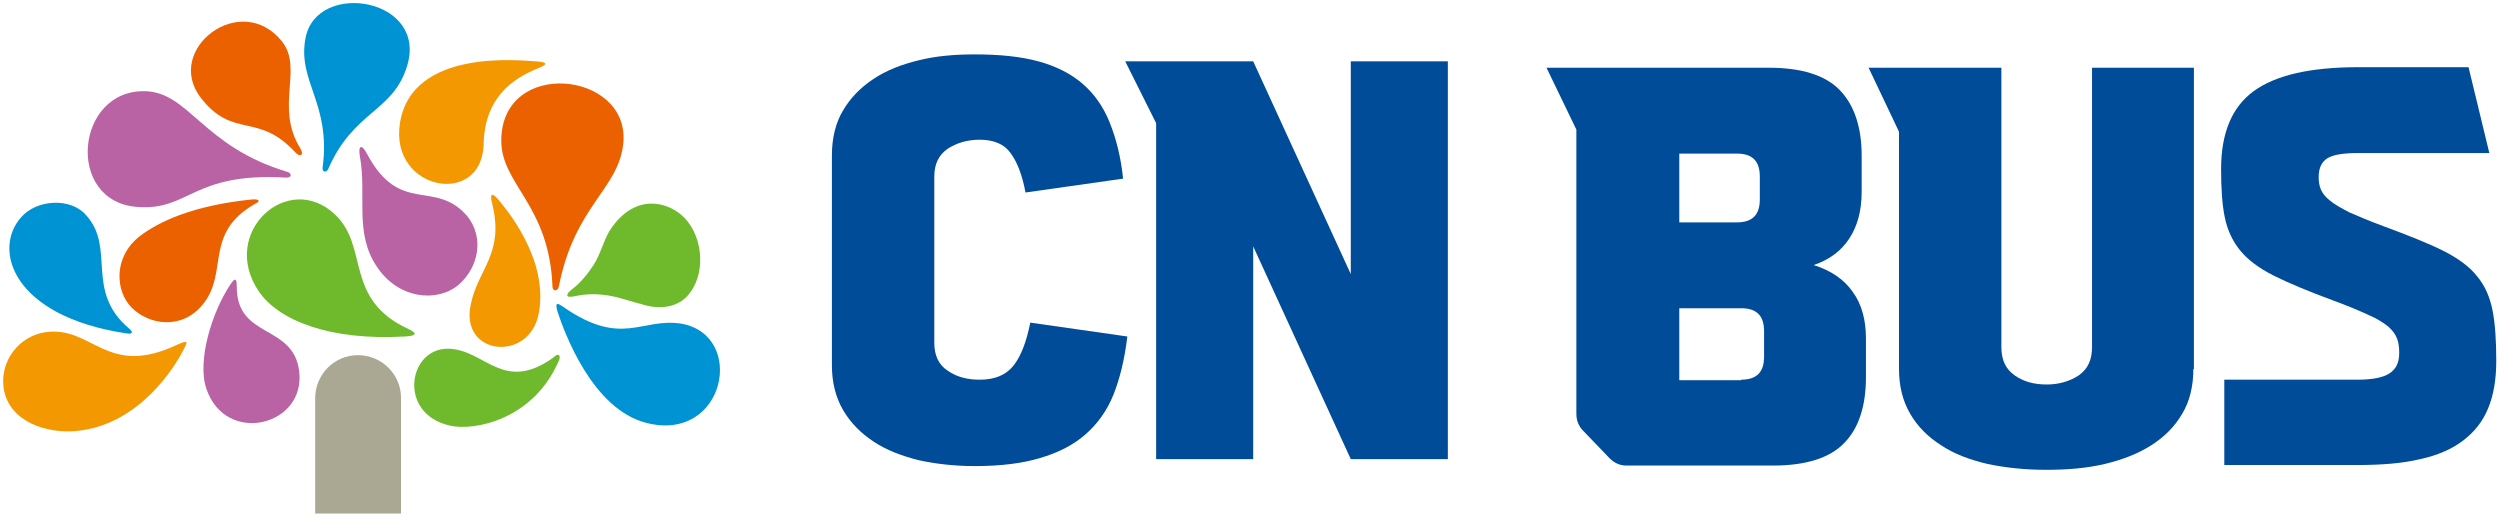
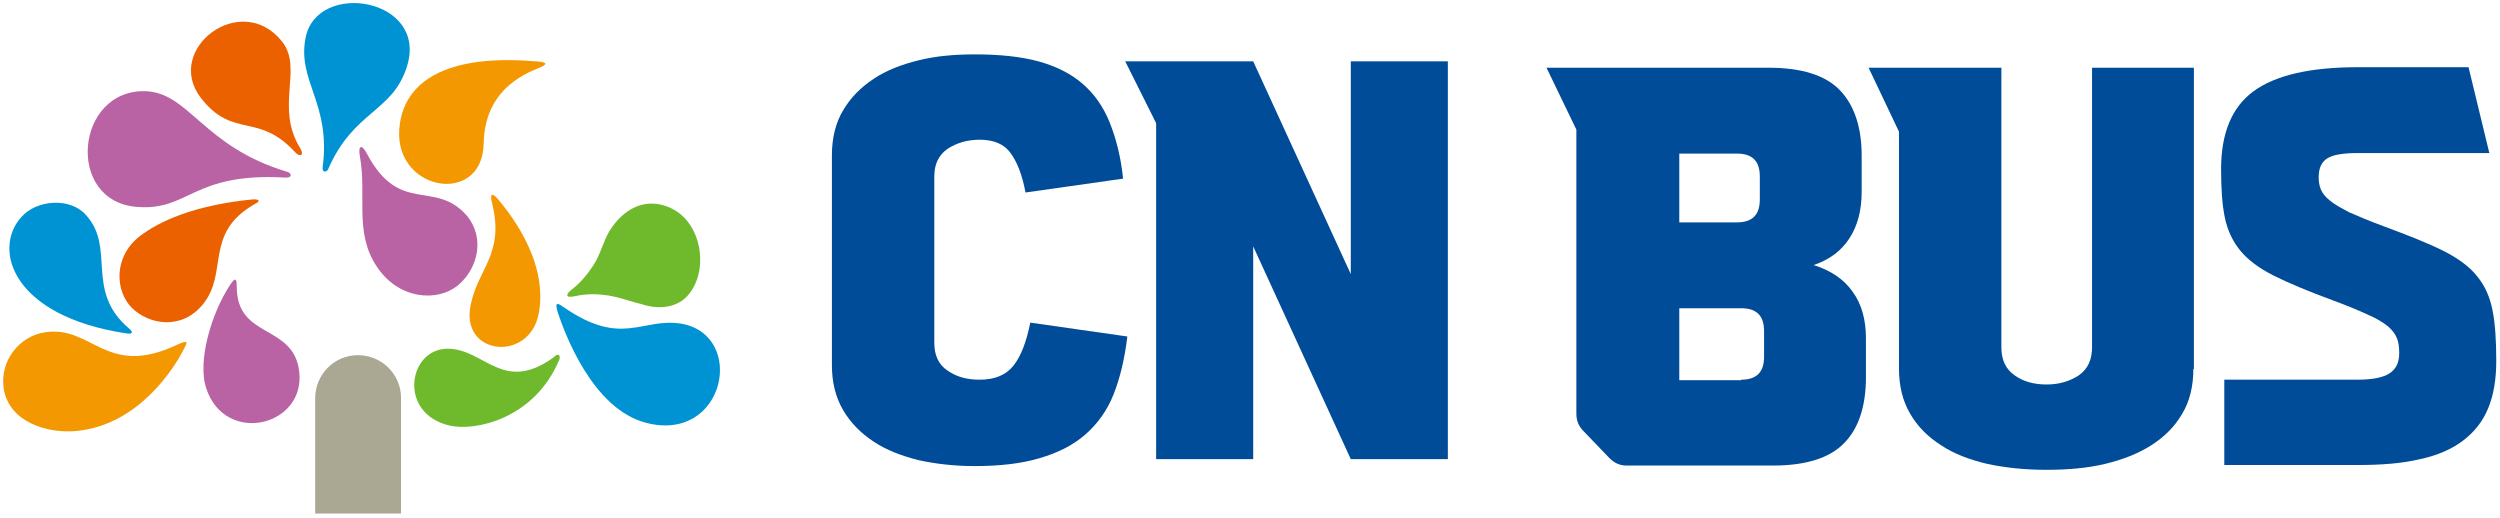
<svg xmlns="http://www.w3.org/2000/svg" version="1.1" id="레이어_1" x="0px" y="0px" viewBox="0 0 468.8 97.2" style="enable-background:new 0 0 468.8 97.2;" xml:space="preserve">
  <style type="text/css">
	.st0{fill:#6FBA2C;}
	.st1{fill:#F39800;}
	.st2{fill:#0093D4;}
	.st3{fill:#B963A4;}
	.st4{fill:#EB6100;}
	.st5{fill:#AAA893;}
	.st6{enable-background:new    ;}
	.st7{fill:#004C98;}
</style>
  <g>
-     <path class="st0" d="M62.8,40.2c-8.8-8.3-21.7,3.4-14.3,14.4c3.8,5.6,13.5,9.3,27.4,8.5c2-0.1,2.6-0.5,0.7-1.4   C64.4,56.1,69.3,46.3,62.8,40.2z" />
    <path class="st1" d="M34.3,65.8c0.9-1.7,1.2-2.2-1.2-1.1C19.9,70.9,17.3,61,8.5,62.3C3.6,63-0.1,67.7,0.7,72.9   c1,6.2,8.1,8.5,13.8,7.9C26.2,79.6,32.8,68.7,34.3,65.8z" />
    <path class="st2" d="M24.2,61.6c0.5,0.4,1.1,1.2-0.6,0.9C2.4,59.3-1.5,46.8,4,40.7c2.9-3.3,9.2-3.7,12.1-0.4   C21.8,46.5,15.8,54.5,24.2,61.6z" />
    <path class="st1" d="M100.4,11.5c2.1,0.1,2.6,0.5,0.5,1.3c-5,2-10,5.7-10.2,14.1C90.5,39,73,35.8,75,23.1   C77.2,8.9,98,11.4,100.4,11.5z" />
    <path class="st3" d="M38.7,72.9c3.6,10.7,18.7,7,17.4-3.3c-1.1-8.9-11.7-6-11.7-15.8c0-1.2-0.1-2.2-1.3-0.3   C39.8,58.5,36.9,67.6,38.7,72.9z" />
    <path class="st0" d="M103.7,67.1c-9.3,6.6-12.7-1.4-19.4-1.7c-7.7-0.4-9.9,12.1,0,14.4c4.6,1.1,15.9-1.1,20.6-12.4   C105.1,66.7,104.8,66,103.7,67.1z" />
    <path class="st1" d="M101,58.9c2.1-10.5-6.7-20.4-7.5-21.4c-0.2-0.3-2-2.4-1.2,0.7c2.3,9.4-2.6,12.1-4,18.8   C86.1,66.7,99.2,68,101,58.9z" />
    <path class="st4" d="M47.3,37.4c-11.1,1.1-17.6,4.2-21.1,6.9c-5.1,4-4.5,10.4-1.5,13.4c3.2,3.2,9.4,4.3,13.4-0.7   c4.8-6,0.1-13.2,9.6-18.7C49.2,37.6,48.3,37.3,47.3,37.4z" />
    <path class="st0" d="M119.2,38.8c-2.1,0.9-3.7,2.6-4.9,4.5c-1.2,2-1.7,4.4-3,6.4c-1.1,1.7-2.5,3.4-4.1,4.6   c-0.9,0.7-1.4,1.6,0.3,1.3c1.4-0.3,3.3-0.6,5.7-0.3c2.4,0.2,5.5,1.4,7,1.7c2.9,1,6.4,0.9,8.6-1.4c3.6-3.8,3.2-10.9-0.4-14.7   C126.1,38.5,122.4,37.4,119.2,38.8z" />
    <path class="st2" d="M127.8,60.7c-7.5-1.2-11.1,4.5-22.1-3.1c-1-0.7-1.8-1.2-1.1,1c1.2,3.6,6.4,18.1,16.6,20.7   C136,83.1,140,62.9,127.8,60.7z" />
    <path class="st2" d="M57.3,7.1c-1.6,8.2,4.8,12.2,3.2,24.3c-0.1,1,0.7,0.9,1,0.4c4.8-11.1,12.1-10.7,14.8-19.3   C80.4-0.4,59.4-3.8,57.3,7.1z" />
    <path class="st3" d="M25.7,38.8c9.8,0.8,10.3-6.5,27.8-5.5c1.4,0.1,1.2-0.9,0.3-1.1c-15.7-4.7-18.3-14.8-26.5-15.1   C14.1,16.7,12.2,37.8,25.7,38.8z" />
    <path class="st4" d="M37.7,18.4c6,7.7,10.7,2.6,17.6,10.1c1,1.1,1.8,0.6,1-0.7c-4.8-7.8,0.6-14.9-3.4-20   C45.2-1.9,30.6,9.3,37.7,18.4z" />
-     <path class="st4" d="M94,26.4c0,8.2,9,12,9.6,27.3c0,1,1,1,1.2,0c3-15.3,11.3-18.2,12.1-27C118,13.3,94,10.8,94,26.4z" />
    <path class="st3" d="M86,53.4c3.7-3.2,4.9-8.8,1.6-12.9c-6.1-7-12.6,0-18.8-11.7c-1-1.9-1.7-1.5-1.3,0.6c1.3,7.1-1.1,14.2,3.1,20.5   C74.6,56.1,82,56.8,86,53.4z" />
    <path class="st5" d="M67.1,66.6c-4.4,0-8,3.6-8,8.1v21.6h16.1V74.6C75.2,70.2,71.6,66.6,67.1,66.6z" />
  </g>
  <g class="st6">
    <path class="st7" d="M182.8,87.4c-3.8,0-7.3-0.4-10.5-1.1c-3.2-0.8-6.1-1.9-8.5-3.5c-2.4-1.6-4.3-3.5-5.7-5.9   c-1.4-2.4-2.1-5.2-2.1-8.4V29.1c0-3.2,0.7-6.1,2.1-8.4c1.4-2.4,3.3-4.3,5.7-5.9c2.4-1.6,5.2-2.7,8.5-3.5c3.2-0.8,6.7-1.1,10.5-1.1   c4.6,0,8.6,0.4,11.9,1.3c3.3,0.9,6.1,2.3,8.3,4.2c2.2,1.9,3.9,4.3,5.1,7.3s2.1,6.5,2.5,10.5l-18.3,2.6c-0.6-3.3-1.6-5.8-2.8-7.4   c-1.2-1.7-3.2-2.5-5.8-2.5c-2.3,0-4.3,0.6-6,1.7c-1.7,1.2-2.5,2.9-2.5,5.2v31.2c0,2.3,0.8,4.1,2.5,5.2c1.7,1.2,3.7,1.7,6,1.7   c2.9,0,5-0.9,6.4-2.7c1.4-1.8,2.4-4.5,3.1-8l18.2,2.6c-0.5,4.2-1.4,7.9-2.6,10.9c-1.2,3-3,5.5-5.3,7.5c-2.3,2-5.1,3.4-8.5,4.4   C191.7,86.9,187.6,87.4,182.8,87.4z" />
    <path class="st7" d="M235,46.2v39.9h-18.2v-63L211,11.5h24l18.3,39.9V11.5h18.2v74.6h-18.2L235,46.2z" />
  </g>
  <g class="st6">
    <path class="st7" d="M349.1,36c0,3.5-0.8,6.4-2.3,8.7c-1.5,2.3-3.7,4-6.7,5c3.2,1,5.7,2.7,7.3,5c1.7,2.3,2.5,5.3,2.5,8.7v7.4   c0,5.4-1.4,9.6-4.1,12.3c-2.7,2.8-7.2,4.2-13.3,4.2h-27.5c-1.3,0-2.3-0.5-3.2-1.4l-4.9-5.1c-0.9-0.9-1.3-2-1.3-3.2V24.3L290,12.7   h41.7c6.1,0,10.6,1.4,13.3,4.2s4.1,6.9,4.1,12.3V36z M314.9,41.7h10.8c2.9,0,4.3-1.4,4.3-4.3v-4.3c0-2.9-1.4-4.3-4.3-4.3h-10.8   V41.7z M326.5,71.2c2.9,0,4.3-1.4,4.3-4.3v-4.8c0-2.9-1.4-4.3-4.3-4.3h-11.6v13.5H326.5z" />
    <path class="st7" d="M411.3,69.2c0,3.2-0.7,6.1-2.1,8.4c-1.4,2.4-3.3,4.3-5.8,5.9c-2.5,1.6-5.4,2.7-8.7,3.5c-3.4,0.8-7,1.1-11,1.1   c-4,0-7.7-0.4-11-1.1c-3.4-0.8-6.3-1.9-8.7-3.5c-2.5-1.6-4.4-3.5-5.8-5.9s-2.1-5.2-2.1-8.4V24.7l-5.7-12h24.9v52.4   c0,2.4,0.8,4.1,2.5,5.3c1.7,1.2,3.7,1.7,6,1.7c2.3,0,4.3-0.6,6-1.7c1.7-1.2,2.5-2.9,2.5-5.3V12.7h19.1V69.2z" />
    <path class="st7" d="M446.9,42.4c4.6,1.7,8.4,3.2,11.2,4.6c2.8,1.4,5,3,6.4,4.8c1.5,1.8,2.4,3.9,2.9,6.4c0.5,2.5,0.7,5.7,0.7,9.5   c0,3.4-0.5,6.4-1.5,8.8c-1,2.5-2.6,4.5-4.7,6.1c-2.1,1.6-4.8,2.8-8.1,3.5c-3.3,0.8-7.2,1.1-11.8,1.1h-24.9V71.2H442   c2.9,0,4.9-0.4,6.1-1.2c1.2-0.8,1.8-2,1.8-3.8c0-1-0.1-2-0.4-2.7c-0.3-0.8-0.8-1.5-1.7-2.3c-0.9-0.7-2.1-1.5-3.8-2.2   c-1.7-0.8-3.9-1.7-6.6-2.7c-4.6-1.7-8.2-3.2-11-4.6c-2.8-1.4-4.9-3-6.3-4.7c-1.4-1.7-2.4-3.8-2.9-6.2c-0.5-2.4-0.7-5.4-0.7-9.1   c0-6.7,2-11.6,6.1-14.6c4.1-3,10.6-4.5,19.6-4.5h20.7l3.9,16.1h-24.6c-2.8,0-4.7,0.3-5.8,1c-1.1,0.7-1.6,1.9-1.6,3.5   c0,0.8,0.1,1.6,0.4,2.3c0.3,0.7,0.8,1.4,1.7,2.1c0.8,0.7,2.1,1.4,3.6,2.2C442.1,40.5,444.2,41.4,446.9,42.4z" />
  </g>
</svg>